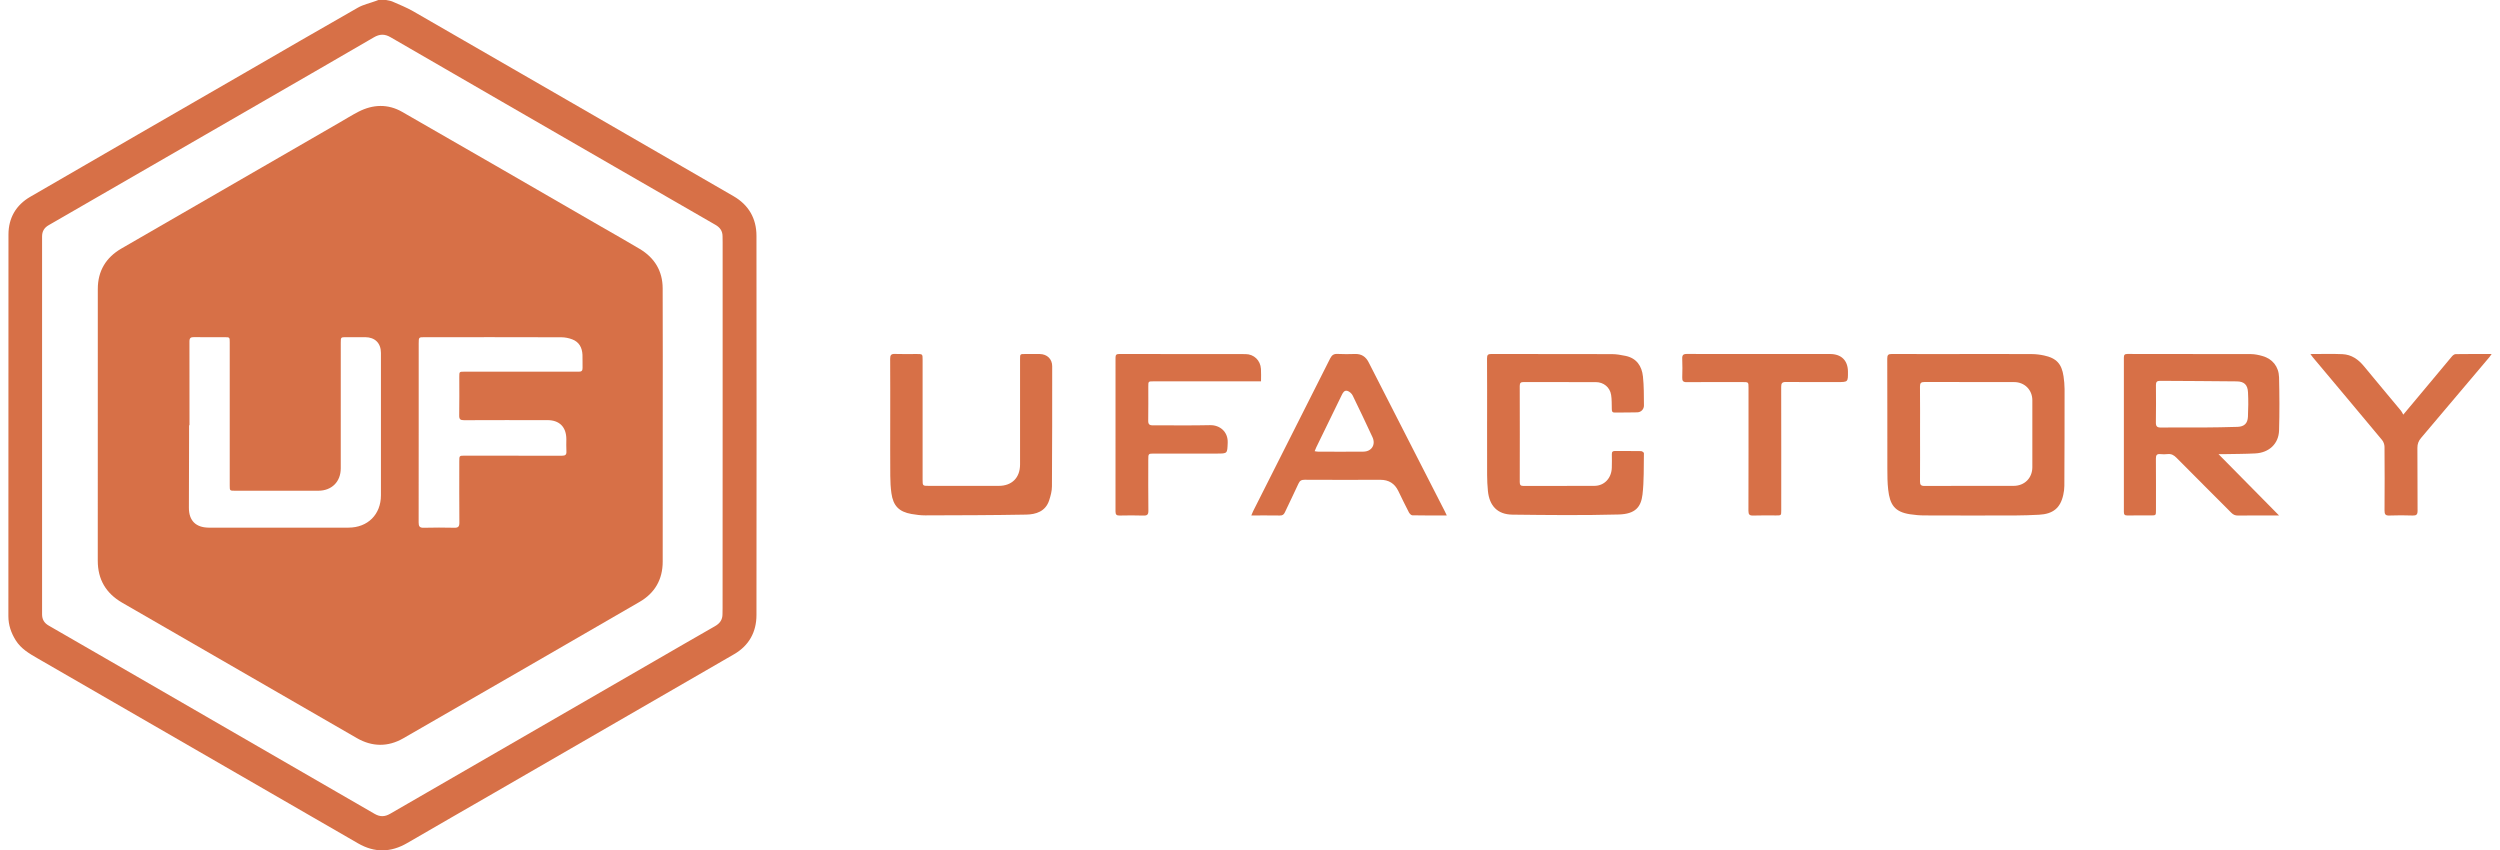
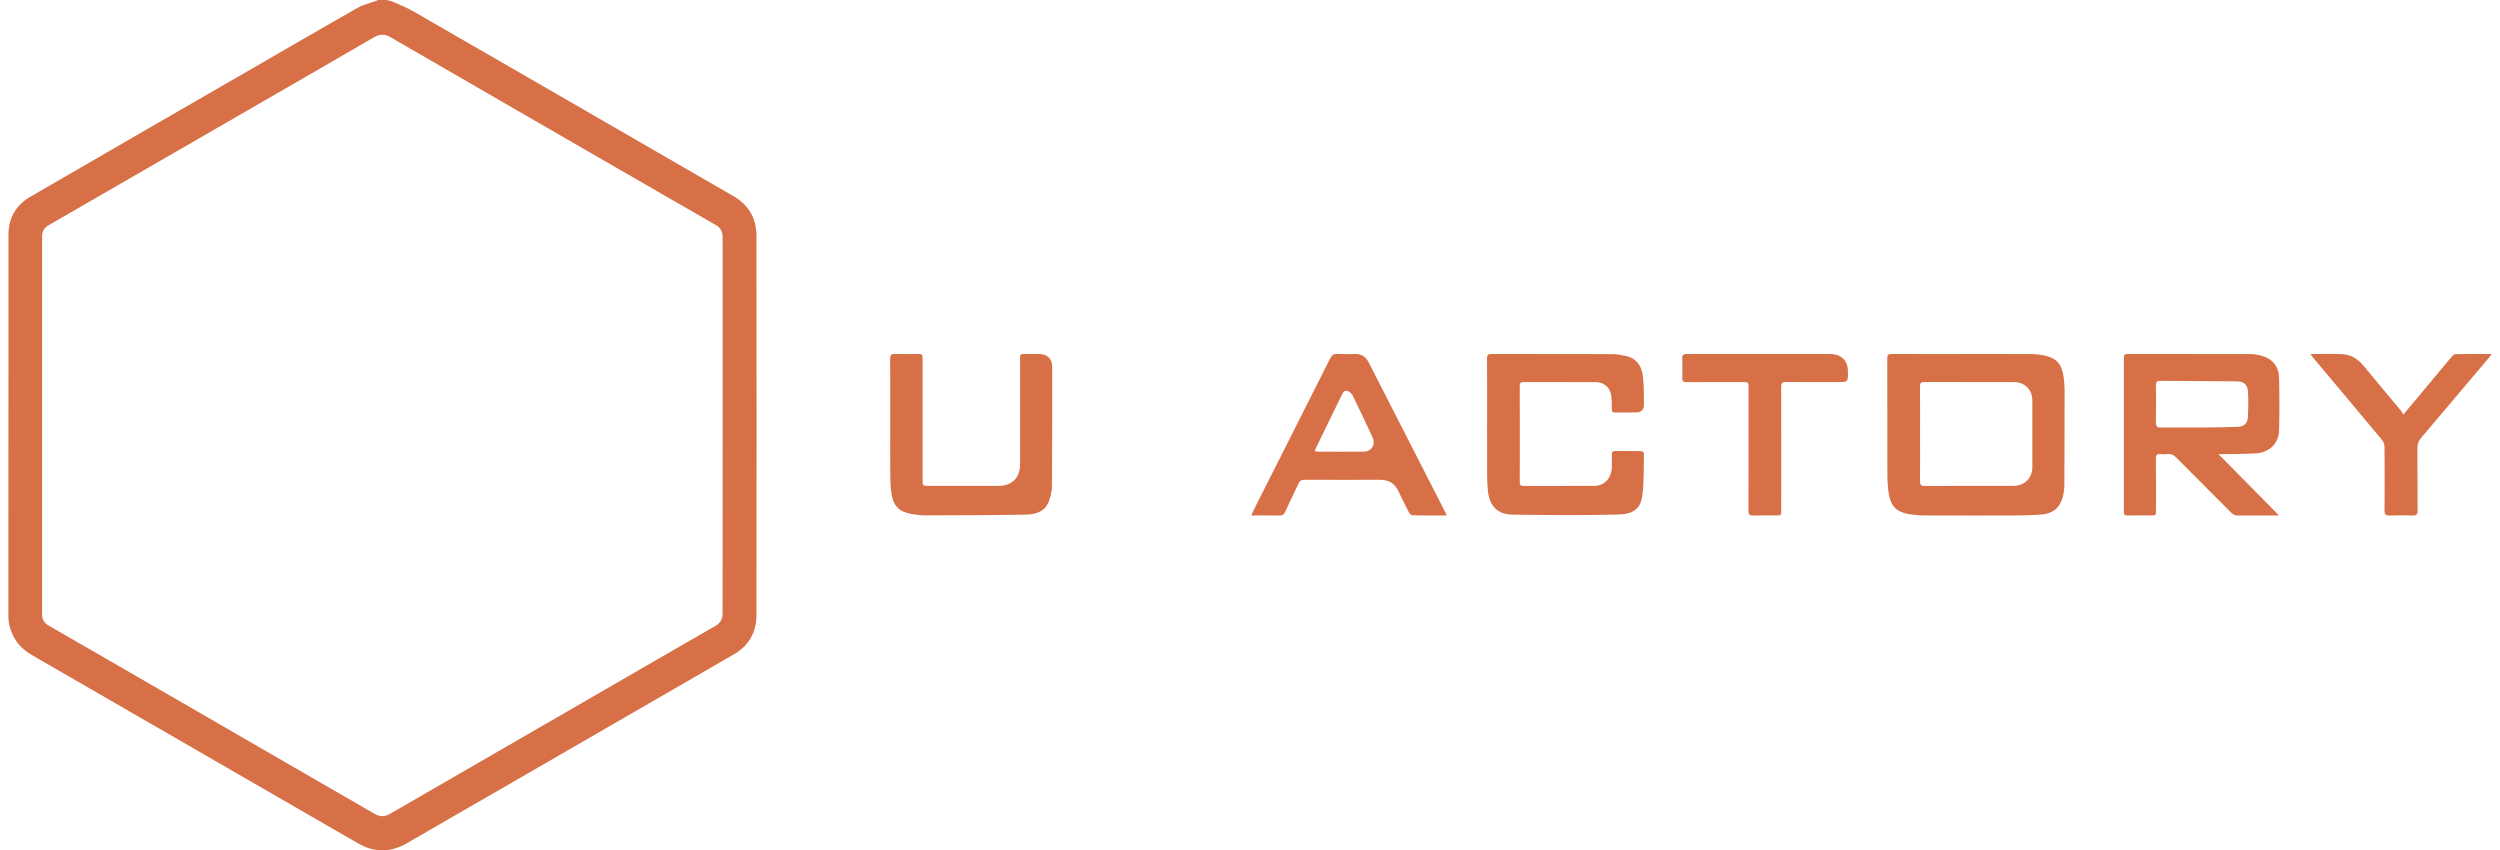
<svg xmlns="http://www.w3.org/2000/svg" version="1.1" id="图层_1" x="0px" y="0px" width="147px" height="50px" viewBox="0 0 147 50" xml:space="preserve">
  <g>
    <path fill-rule="evenodd" clip-rule="evenodd" fill="#D77047" d="M22.701,0c0.124,0.029,0.257,0.04,0.372,0.091 c0.414,0.183,0.839,0.351,1.23,0.576c6.28,3.618,12.555,7.242,18.829,10.869c0.889,0.514,1.347,1.308,1.348,2.328 c0.008,7.434,0.008,14.869,0,22.301c-0.001,1.001-0.441,1.796-1.314,2.302c-4.687,2.714-9.379,5.42-14.069,8.129 c-1.717,0.99-3.438,1.978-5.151,2.974c-0.965,0.562-1.921,0.58-2.892,0.019C14.778,45.964,8.502,42.34,2.225,38.72 c-0.498-0.286-0.988-0.568-1.303-1.074c-0.271-0.436-0.429-0.896-0.429-1.416c0.003-7.48-0.001-14.96,0.005-22.439 c0-0.974,0.443-1.734,1.282-2.22c4.191-2.433,8.391-4.852,12.588-7.275c2.223-1.284,4.443-2.575,6.674-3.845 c0.322-0.183,0.703-0.264,1.056-0.394c0.05-0.018,0.099-0.037,0.147-0.056C22.396,0,22.549,0,22.701,0z M42.491,25.023 c0-3.596,0-7.191,0-10.787c0-0.114-0.005-0.228-0.005-0.342c0-0.313-0.151-0.521-0.42-0.675c-1.997-1.146-3.989-2.298-5.982-3.449 c-4.375-2.526-8.751-5.05-13.122-7.583c-0.343-0.199-0.637-0.19-0.976,0.007c-2.107,1.228-4.221,2.444-6.333,3.664 c-4.263,2.461-8.525,4.922-12.79,7.382c-0.263,0.151-0.389,0.363-0.389,0.668c0.002,7.404,0.002,14.809,0,22.211 c0,0.306,0.127,0.515,0.39,0.666c1.193,0.684,2.383,1.374,3.573,2.061c5.197,3.002,10.395,6.002,15.589,9.008 c0.321,0.187,0.598,0.178,0.914-0.004c5.155-2.983,10.313-5.96,15.471-8.938c1.21-0.698,2.419-1.402,3.633-2.094 c0.286-0.163,0.442-0.381,0.439-0.71c0-0.114,0.005-0.229,0.005-0.343C42.491,32.185,42.491,28.604,42.491,25.023z" />
    <path fill-rule="evenodd" clip-rule="evenodd" fill="#D77047" d="M115.411,20.817c1.352,0,2.704-0.004,4.057,0.003 c0.241,0.001,0.486,0.031,0.722,0.082c0.727,0.155,1.038,0.49,1.146,1.225c0.035,0.247,0.061,0.498,0.061,0.747 c0.002,1.9-0.004,3.8-0.013,5.699c-0.001,0.174-0.025,0.35-0.063,0.519c-0.167,0.775-0.598,1.133-1.429,1.175 c-0.463,0.024-0.927,0.04-1.39,0.042c-1.778,0.005-3.556,0.005-5.335-0.002c-0.287,0-0.577-0.025-0.86-0.069 c-0.911-0.139-1.183-0.572-1.282-1.45c-0.047-0.406-0.048-0.817-0.049-1.228c-0.003-2.158,0.002-4.316-0.006-6.475 c0-0.208,0.054-0.272,0.268-0.271C112.629,20.822,114.02,20.817,115.411,20.817z M112.899,25.514c0,0.928,0.005,1.854-0.003,2.782 c-0.002,0.2,0.044,0.279,0.264,0.278c1.748-0.009,3.496-0.002,5.245-0.005c0.637-0.002,1.095-0.46,1.097-1.093 c0.003-1.314,0.004-2.63,0-3.945c-0.002-0.61-0.46-1.064-1.07-1.064c-1.754-0.003-3.511,0.002-5.267-0.005 c-0.211-0.001-0.271,0.061-0.27,0.27C112.905,23.659,112.899,24.586,112.899,25.514z" />
    <path fill-rule="evenodd" clip-rule="evenodd" fill="#D77047" d="M130.449,26.704c1.193,1.209,2.356,2.389,3.56,3.607 c-0.118,0-0.184,0-0.248,0c-0.723,0-1.444-0.006-2.167,0.003c-0.166,0.003-0.281-0.051-0.397-0.168 c-1.071-1.077-2.15-2.148-3.219-3.229c-0.149-0.151-0.299-0.241-0.517-0.217c-0.143,0.018-0.289,0.016-0.433,0.001 c-0.204-0.02-0.263,0.064-0.261,0.261c0.008,1.01,0.004,2.021,0.004,3.031c0,0.314,0,0.314-0.31,0.314 c-0.455,0-0.911-0.004-1.367,0.003c-0.159,0.003-0.211-0.053-0.21-0.211c0.003-3.024,0.003-6.049,0-9.073 c-0.001-0.155,0.044-0.213,0.206-0.213c2.424,0.004,4.849,0,7.272,0.008c0.223,0.002,0.453,0.051,0.67,0.113 c0.584,0.164,0.961,0.618,0.977,1.257c0.025,1.04,0.031,2.081,0,3.121c-0.023,0.781-0.588,1.307-1.394,1.349 c-0.629,0.033-1.261,0.031-1.89,0.043C130.645,26.707,130.563,26.704,130.449,26.704z M129.157,25.136c0.13,0,0.259,0.002,0.389,0 c0.675-0.011,1.352-0.009,2.027-0.037c0.394-0.015,0.589-0.209,0.606-0.598c0.022-0.477,0.029-0.956,0.004-1.433 c-0.022-0.443-0.226-0.638-0.663-0.643c-1.504-0.019-3.009-0.021-4.513-0.032c-0.177-0.001-0.241,0.071-0.238,0.247 c0.005,0.737,0.009,1.474-0.003,2.212c-0.003,0.222,0.08,0.29,0.293,0.287C127.759,25.13,128.458,25.136,129.157,25.136z" />
    <path fill-rule="evenodd" clip-rule="evenodd" fill="#D77047" d="M87.441,24.763c0-1.231,0.005-2.463-0.004-3.694 c-0.002-0.205,0.063-0.256,0.261-0.255c2.364,0.006,4.729,0,7.092,0.008c0.263,0.001,0.528,0.05,0.788,0.103 c0.652,0.134,0.961,0.598,1.027,1.211c0.061,0.564,0.053,1.136,0.059,1.705c0.002,0.221-0.168,0.397-0.388,0.405 c-0.447,0.015-0.897,0.006-1.346,0.01c-0.14,0.001-0.152-0.085-0.156-0.196c-0.009-0.28,0.004-0.564-0.04-0.839 c-0.072-0.452-0.443-0.751-0.896-0.752c-1.413-0.003-2.826,0.001-4.241-0.004c-0.171-0.001-0.237,0.042-0.237,0.228 c0.007,1.885,0.005,3.771,0.001,5.654c0,0.168,0.05,0.227,0.221,0.227c1.392-0.006,2.782,0.002,4.173-0.006 c0.579-0.002,1-0.451,1.019-1.067c0.009-0.266,0.007-0.531,0.002-0.798c-0.003-0.138,0.053-0.187,0.189-0.186 c0.509,0.006,1.019-0.002,1.527,0.008c0.06,0.001,0.171,0.078,0.17,0.119c-0.016,0.81,0.011,1.628-0.083,2.432 c-0.088,0.74-0.423,1.15-1.403,1.176c-2.079,0.056-4.162,0.034-6.244,0.009c-0.876-0.01-1.357-0.514-1.443-1.395 c-0.03-0.31-0.046-0.62-0.047-0.932c-0.005-1.056-0.002-2.113-0.002-3.169C87.439,24.763,87.44,24.763,87.441,24.763z" />
    <path fill-rule="evenodd" clip-rule="evenodd" fill="#D77047" d="M52.345,24.862c0-1.254,0.004-2.508-0.004-3.763 c-0.001-0.213,0.054-0.297,0.281-0.287c0.424,0.016,0.851,0.004,1.277,0.004c0.35,0,0.35,0,0.35,0.34c0,2.349,0,4.697,0,7.045 c0,0.368,0,0.368,0.376,0.368c1.368,0,2.736,0.001,4.104,0c0.77,0,1.249-0.479,1.25-1.253c0.001-2.067,0-4.134,0-6.202 c0-0.298,0-0.298,0.301-0.298c0.288,0,0.578-0.004,0.866,0.001c0.426,0.009,0.723,0.295,0.723,0.717 c0.001,2.356,0.001,4.711-0.015,7.068c-0.001,0.274-0.077,0.556-0.164,0.821c-0.213,0.647-0.768,0.826-1.355,0.836 c-1.976,0.037-3.951,0.039-5.926,0.045c-0.272,0.001-0.546-0.034-0.814-0.081c-0.732-0.129-1.076-0.479-1.18-1.219 c-0.047-0.336-0.065-0.679-0.067-1.02C52.34,26.944,52.345,25.902,52.345,24.862z" />
    <path fill-rule="evenodd" clip-rule="evenodd" fill="#D77047" d="M85.071,30.309c-0.707,0-1.367,0.006-2.026-0.009 c-0.071-0.001-0.162-0.1-0.202-0.174c-0.213-0.412-0.417-0.828-0.617-1.245c-0.216-0.451-0.564-0.671-1.067-0.669 c-1.482,0.006-2.964,0.005-4.446-0.002c-0.184-0.001-0.284,0.051-0.363,0.226c-0.256,0.567-0.537,1.123-0.799,1.688 c-0.063,0.137-0.141,0.19-0.293,0.188c-0.546-0.008-1.092-0.004-1.681-0.004c0.045-0.104,0.07-0.177,0.105-0.247 c1.513-2.995,3.027-5.989,4.533-8.988c0.102-0.199,0.216-0.274,0.437-0.262c0.341,0.019,0.684,0.013,1.025,0.003 c0.378-0.011,0.63,0.157,0.799,0.49c0.847,1.665,1.699,3.328,2.55,4.99c0.643,1.258,1.287,2.515,1.929,3.772 C84.989,30.133,85.019,30.2,85.071,30.309z M77.302,26.53c0.088,0.013,0.145,0.027,0.201,0.027 c0.888,0.003,1.776,0.008,2.665-0.001c0.486-0.005,0.737-0.411,0.533-0.852c-0.382-0.819-0.765-1.638-1.163-2.447 c-0.058-0.118-0.193-0.242-0.317-0.275c-0.184-0.049-0.269,0.125-0.34,0.273c-0.495,1.016-0.991,2.032-1.485,3.048 C77.364,26.369,77.341,26.438,77.302,26.53z" />
-     <path fill-rule="evenodd" clip-rule="evenodd" fill="#D77047" d="M74.148,22.423c-0.124,0-0.214,0-0.306,0 c-2.005,0-4.012-0.001-6.019,0c-0.302,0-0.303,0.001-0.303,0.304c-0.001,0.668,0.006,1.338-0.005,2.006 c-0.003,0.21,0.066,0.278,0.275,0.277c1.118-0.008,2.235,0.017,3.352-0.011c0.583-0.015,1.075,0.385,1.047,1.041 c-0.027,0.629-0.003,0.63-0.642,0.63c-1.223,0-2.447,0-3.671,0c-0.356,0-0.357,0.001-0.357,0.368c0,0.997-0.007,1.992,0.006,2.987 c0.003,0.238-0.072,0.298-0.299,0.29c-0.463-0.017-0.927-0.011-1.391-0.002c-0.173,0.003-0.243-0.048-0.243-0.232 c0.004-3.018,0.004-6.035,0.001-9.052c0-0.155,0.045-0.214,0.208-0.214c2.478,0.004,4.956,0,7.434,0.006 c0.5,0,0.88,0.372,0.909,0.871C74.16,21.924,74.148,22.158,74.148,22.423z" />
    <path fill-rule="evenodd" clip-rule="evenodd" fill="#D77047" d="M103.435,20.816c1.392,0,2.781,0,4.173,0 c0.665,0,1.049,0.381,1.052,1.042c0.004,0.607,0.004,0.607-0.605,0.607c-1.011,0-2.022,0.008-3.033-0.005 c-0.238-0.003-0.291,0.076-0.288,0.3c0.007,2.416,0.003,4.833,0.003,7.25c0,0.298,0,0.298-0.301,0.298 c-0.448,0-0.897-0.01-1.345,0.006c-0.219,0.007-0.284-0.059-0.283-0.28c0.008-2.41,0.005-4.819,0.005-7.228 c0-0.34,0-0.34-0.349-0.34c-1.095,0-2.188-0.006-3.283,0.005c-0.224,0.002-0.271-0.081-0.265-0.279 c0.011-0.365,0.015-0.73-0.001-1.094c-0.009-0.215,0.054-0.288,0.279-0.286C100.607,20.821,102.021,20.816,103.435,20.816z" />
    <path fill-rule="evenodd" clip-rule="evenodd" fill="#D77047" d="M135.85,20.818c0.661,0,1.277-0.021,1.891,0.007 c0.53,0.025,0.934,0.311,1.268,0.72c0.718,0.875,1.447,1.739,2.171,2.61c0.047,0.057,0.077,0.13,0.132,0.226 c0.385-0.459,0.71-0.847,1.035-1.237c0.606-0.729,1.214-1.46,1.825-2.186c0.053-0.063,0.143-0.134,0.216-0.135 c0.69-0.011,1.382-0.007,2.121-0.007c-0.058,0.081-0.09,0.134-0.129,0.18c-1.338,1.584-2.676,3.169-4.017,4.75 c-0.151,0.176-0.223,0.356-0.22,0.595c0.011,1.229,0,2.461,0.01,3.692c0.001,0.223-0.07,0.287-0.288,0.28 c-0.454-0.016-0.912-0.018-1.366,0c-0.24,0.01-0.29-0.076-0.289-0.301c0.01-1.246,0.009-2.491-0.001-3.737 c-0.001-0.137-0.058-0.301-0.146-0.405c-1.35-1.623-2.71-3.239-4.066-4.857C135.954,20.963,135.915,20.907,135.85,20.818z" />
-     <path fill-rule="evenodd" clip-rule="evenodd" fill="#D77047" d="M38.969,25.023c0,2.667,0.002,5.334-0.002,8.002 c-0.001,1.046-0.462,1.848-1.361,2.367c-4.628,2.68-9.258,5.355-13.894,8.021c-0.9,0.517-1.832,0.505-2.733-0.015 c-4.601-2.651-9.198-5.308-13.797-7.961c-0.951-0.55-1.433-1.364-1.433-2.466c0.001-5.328-0.002-10.657,0.002-15.985 c0.001-1.055,0.482-1.849,1.39-2.374c4.268-2.468,8.538-4.932,12.807-7.396C20.323,7,20.691,6.77,21.075,6.571 c0.855-0.44,1.738-0.471,2.573,0.008c3.915,2.242,7.819,4.505,11.727,6.761c0.75,0.433,1.505,0.856,2.248,1.301 c0.867,0.52,1.338,1.294,1.342,2.309C38.977,19.641,38.969,22.332,38.969,25.023z M11.142,25.005c-0.008,0-0.016,0-0.024,0 c0,0.234,0,0.471,0,0.706c-0.004,1.384-0.01,2.767-0.011,4.15c0,0.749,0.404,1.154,1.153,1.164c0.395,0.005,0.79,0,1.186,0 c2.349,0,4.697,0.004,7.046,0c1.135-0.002,1.907-0.777,1.907-1.904c0-2.789,0.001-5.579,0-8.368c0-0.574-0.347-0.922-0.921-0.927 c-0.373-0.003-0.745,0-1.118,0c-0.322,0-0.323,0-0.323,0.328c0,2.462,0.001,4.925-0.001,7.387 c-0.001,0.787-0.533,1.313-1.319,1.314c-1.634,0-3.268,0-4.902,0c-0.307,0-0.307-0.002-0.307-0.314c0-2.805,0-5.608,0-8.413 c0-0.3-0.001-0.301-0.303-0.301c-0.601,0-1.201,0.006-1.802-0.004c-0.195-0.002-0.265,0.055-0.264,0.259 C11.145,21.722,11.142,23.364,11.142,25.005z M24.619,25.413c0,1.771,0.002,3.541-0.003,5.311c0,0.217,0.055,0.314,0.295,0.308 c0.6-0.015,1.201-0.015,1.801-0.001c0.229,0.006,0.3-0.065,0.299-0.298c-0.011-1.2-0.005-2.401-0.005-3.602 c0-0.339,0-0.339,0.328-0.339c1.899,0,3.799-0.002,5.699,0.005c0.207,0,0.287-0.056,0.272-0.269 c-0.016-0.234-0.003-0.471-0.004-0.706c-0.002-0.714-0.405-1.119-1.114-1.119c-1.633-0.001-3.267-0.004-4.9,0.004 c-0.214,0.001-0.29-0.05-0.286-0.277c0.014-0.759,0.005-1.519,0.005-2.279c0-0.296,0.001-0.297,0.304-0.297 c2.174,0,4.347,0,6.521,0c0.068,0,0.136-0.003,0.205,0c0.152,0.007,0.223-0.058,0.218-0.216c-0.007-0.258,0.006-0.517-0.005-0.775 c-0.019-0.42-0.194-0.756-0.603-0.91c-0.201-0.076-0.426-0.122-0.641-0.122c-2.674-0.008-5.349-0.006-8.024-0.005 c-0.361,0-0.361,0-0.362,0.367C24.618,21.933,24.619,23.673,24.619,25.413z" />
  </g>
</svg>